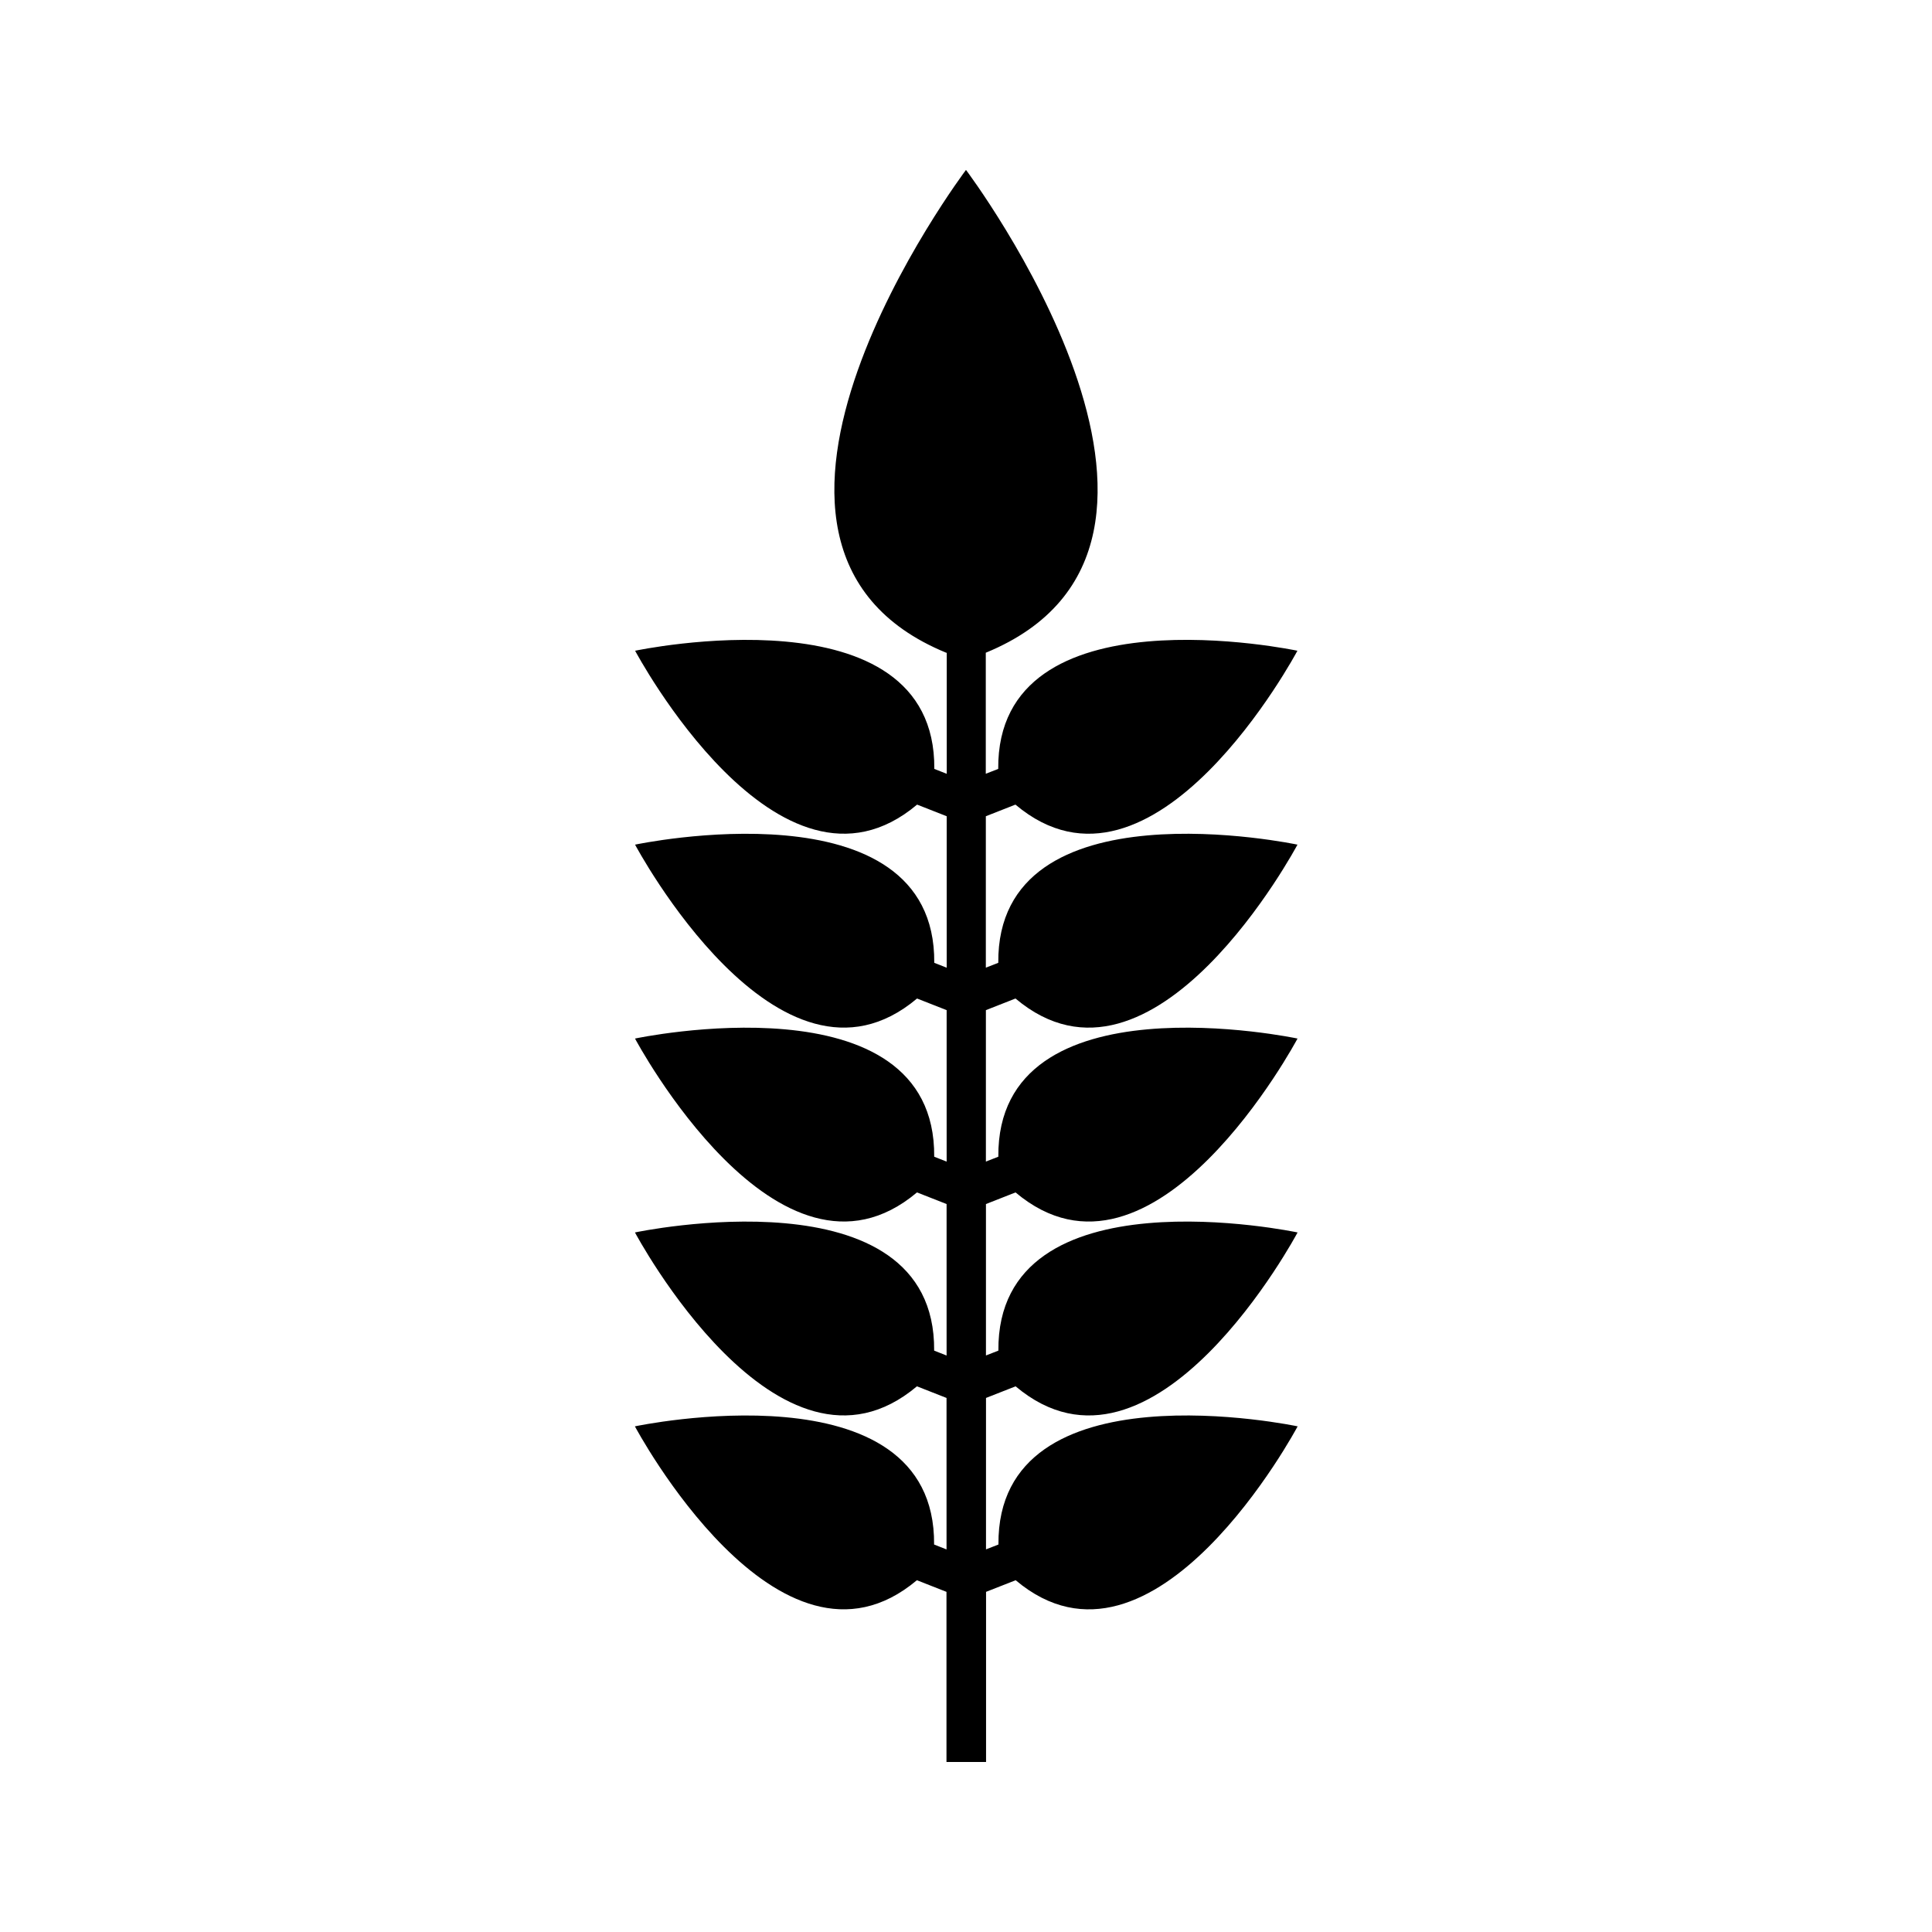
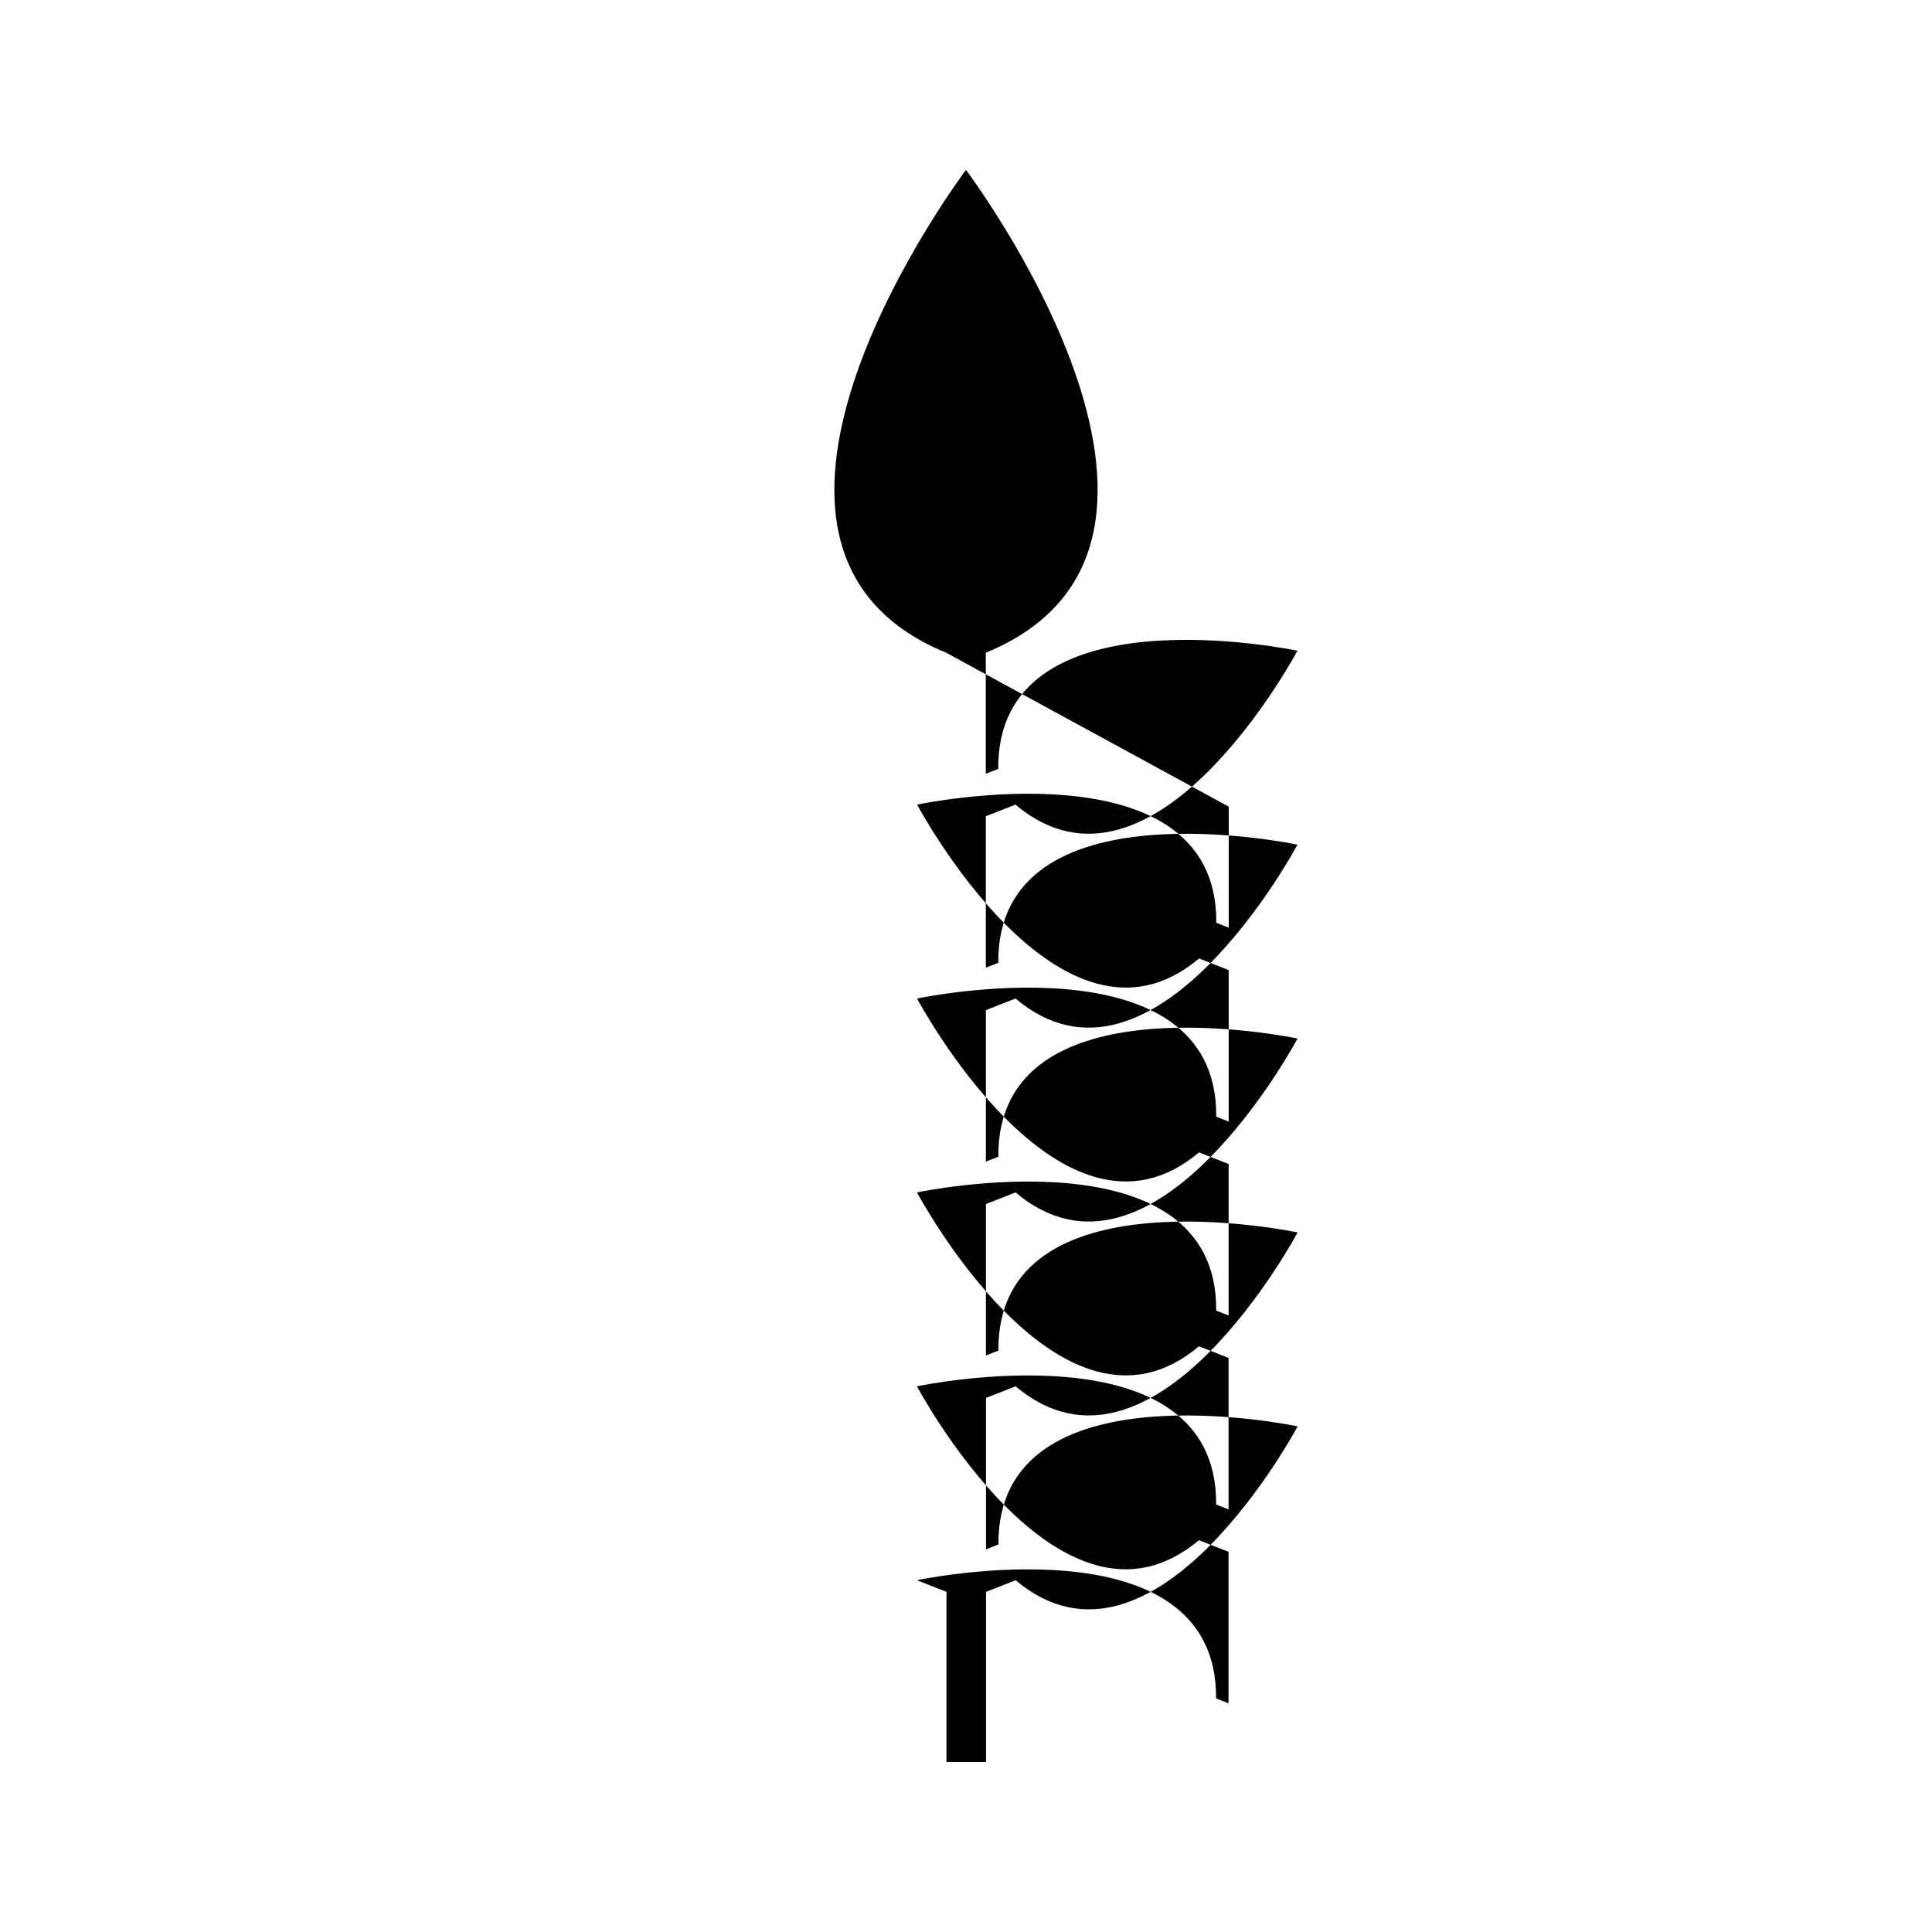
<svg xmlns="http://www.w3.org/2000/svg" fill="#000000" width="800px" height="800px" version="1.1" viewBox="144 144 512 512">
-   <path d="m394.75 316.98c-69.617-28.582 5.246-127.95 5.246-127.95s74.863 99.363 5.246 127.95v32.074l3.297-1.285c-0.406-48.262 79.289-31.316 79.289-31.316s-38.102 71.641-74.727 40.777l-7.844 3.082v40.129l3.297-1.285c-0.406-48.262 79.289-31.316 79.289-31.316s-38.102 71.641-74.727 40.777l-7.844 3.082v40.129l3.297-1.285c-0.406-48.262 79.289-31.316 79.289-31.316s-38.102 71.641-74.727 40.777l-7.844 3.082v40.129l3.297-1.285c-0.406-48.262 79.289-31.316 79.289-31.316s-38.102 71.641-74.727 40.777l-7.844 3.082v40.129l3.297-1.285c-0.406-48.262 79.289-31.316 79.289-31.316s-38.102 71.641-74.727 40.777l-7.844 3.082v45.086h-10.488v-45.086l-7.844-3.082c-36.637 30.848-74.727-40.777-74.727-40.777s79.699-16.93 79.289 31.316l3.297 1.301v-40.145l-7.844-3.082c-36.637 30.848-74.727-40.777-74.727-40.777s79.699-16.93 79.289 31.316l3.297 1.301v-40.145l-7.844-3.082c-36.637 30.848-74.727-40.777-74.727-40.777s79.699-16.93 79.289 31.316l3.297 1.301v-40.145l-7.844-3.082c-36.637 30.848-74.727-40.777-74.727-40.777s79.699-16.93 79.289 31.316l3.297 1.301v-40.145l-7.844-3.082c-36.637 30.848-74.727-40.777-74.727-40.777s79.699-16.93 79.289 31.316l3.297 1.301v-32.074z" fill-rule="evenodd" />
+   <path d="m394.75 316.98c-69.617-28.582 5.246-127.95 5.246-127.95s74.863 99.363 5.246 127.95v32.074l3.297-1.285c-0.406-48.262 79.289-31.316 79.289-31.316s-38.102 71.641-74.727 40.777l-7.844 3.082v40.129l3.297-1.285c-0.406-48.262 79.289-31.316 79.289-31.316s-38.102 71.641-74.727 40.777l-7.844 3.082v40.129l3.297-1.285c-0.406-48.262 79.289-31.316 79.289-31.316s-38.102 71.641-74.727 40.777l-7.844 3.082v40.129l3.297-1.285c-0.406-48.262 79.289-31.316 79.289-31.316s-38.102 71.641-74.727 40.777l-7.844 3.082v40.129l3.297-1.285c-0.406-48.262 79.289-31.316 79.289-31.316s-38.102 71.641-74.727 40.777l-7.844 3.082v45.086h-10.488v-45.086l-7.844-3.082s79.699-16.93 79.289 31.316l3.297 1.301v-40.145l-7.844-3.082c-36.637 30.848-74.727-40.777-74.727-40.777s79.699-16.93 79.289 31.316l3.297 1.301v-40.145l-7.844-3.082c-36.637 30.848-74.727-40.777-74.727-40.777s79.699-16.93 79.289 31.316l3.297 1.301v-40.145l-7.844-3.082c-36.637 30.848-74.727-40.777-74.727-40.777s79.699-16.93 79.289 31.316l3.297 1.301v-40.145l-7.844-3.082c-36.637 30.848-74.727-40.777-74.727-40.777s79.699-16.93 79.289 31.316l3.297 1.301v-32.074z" fill-rule="evenodd" />
</svg>